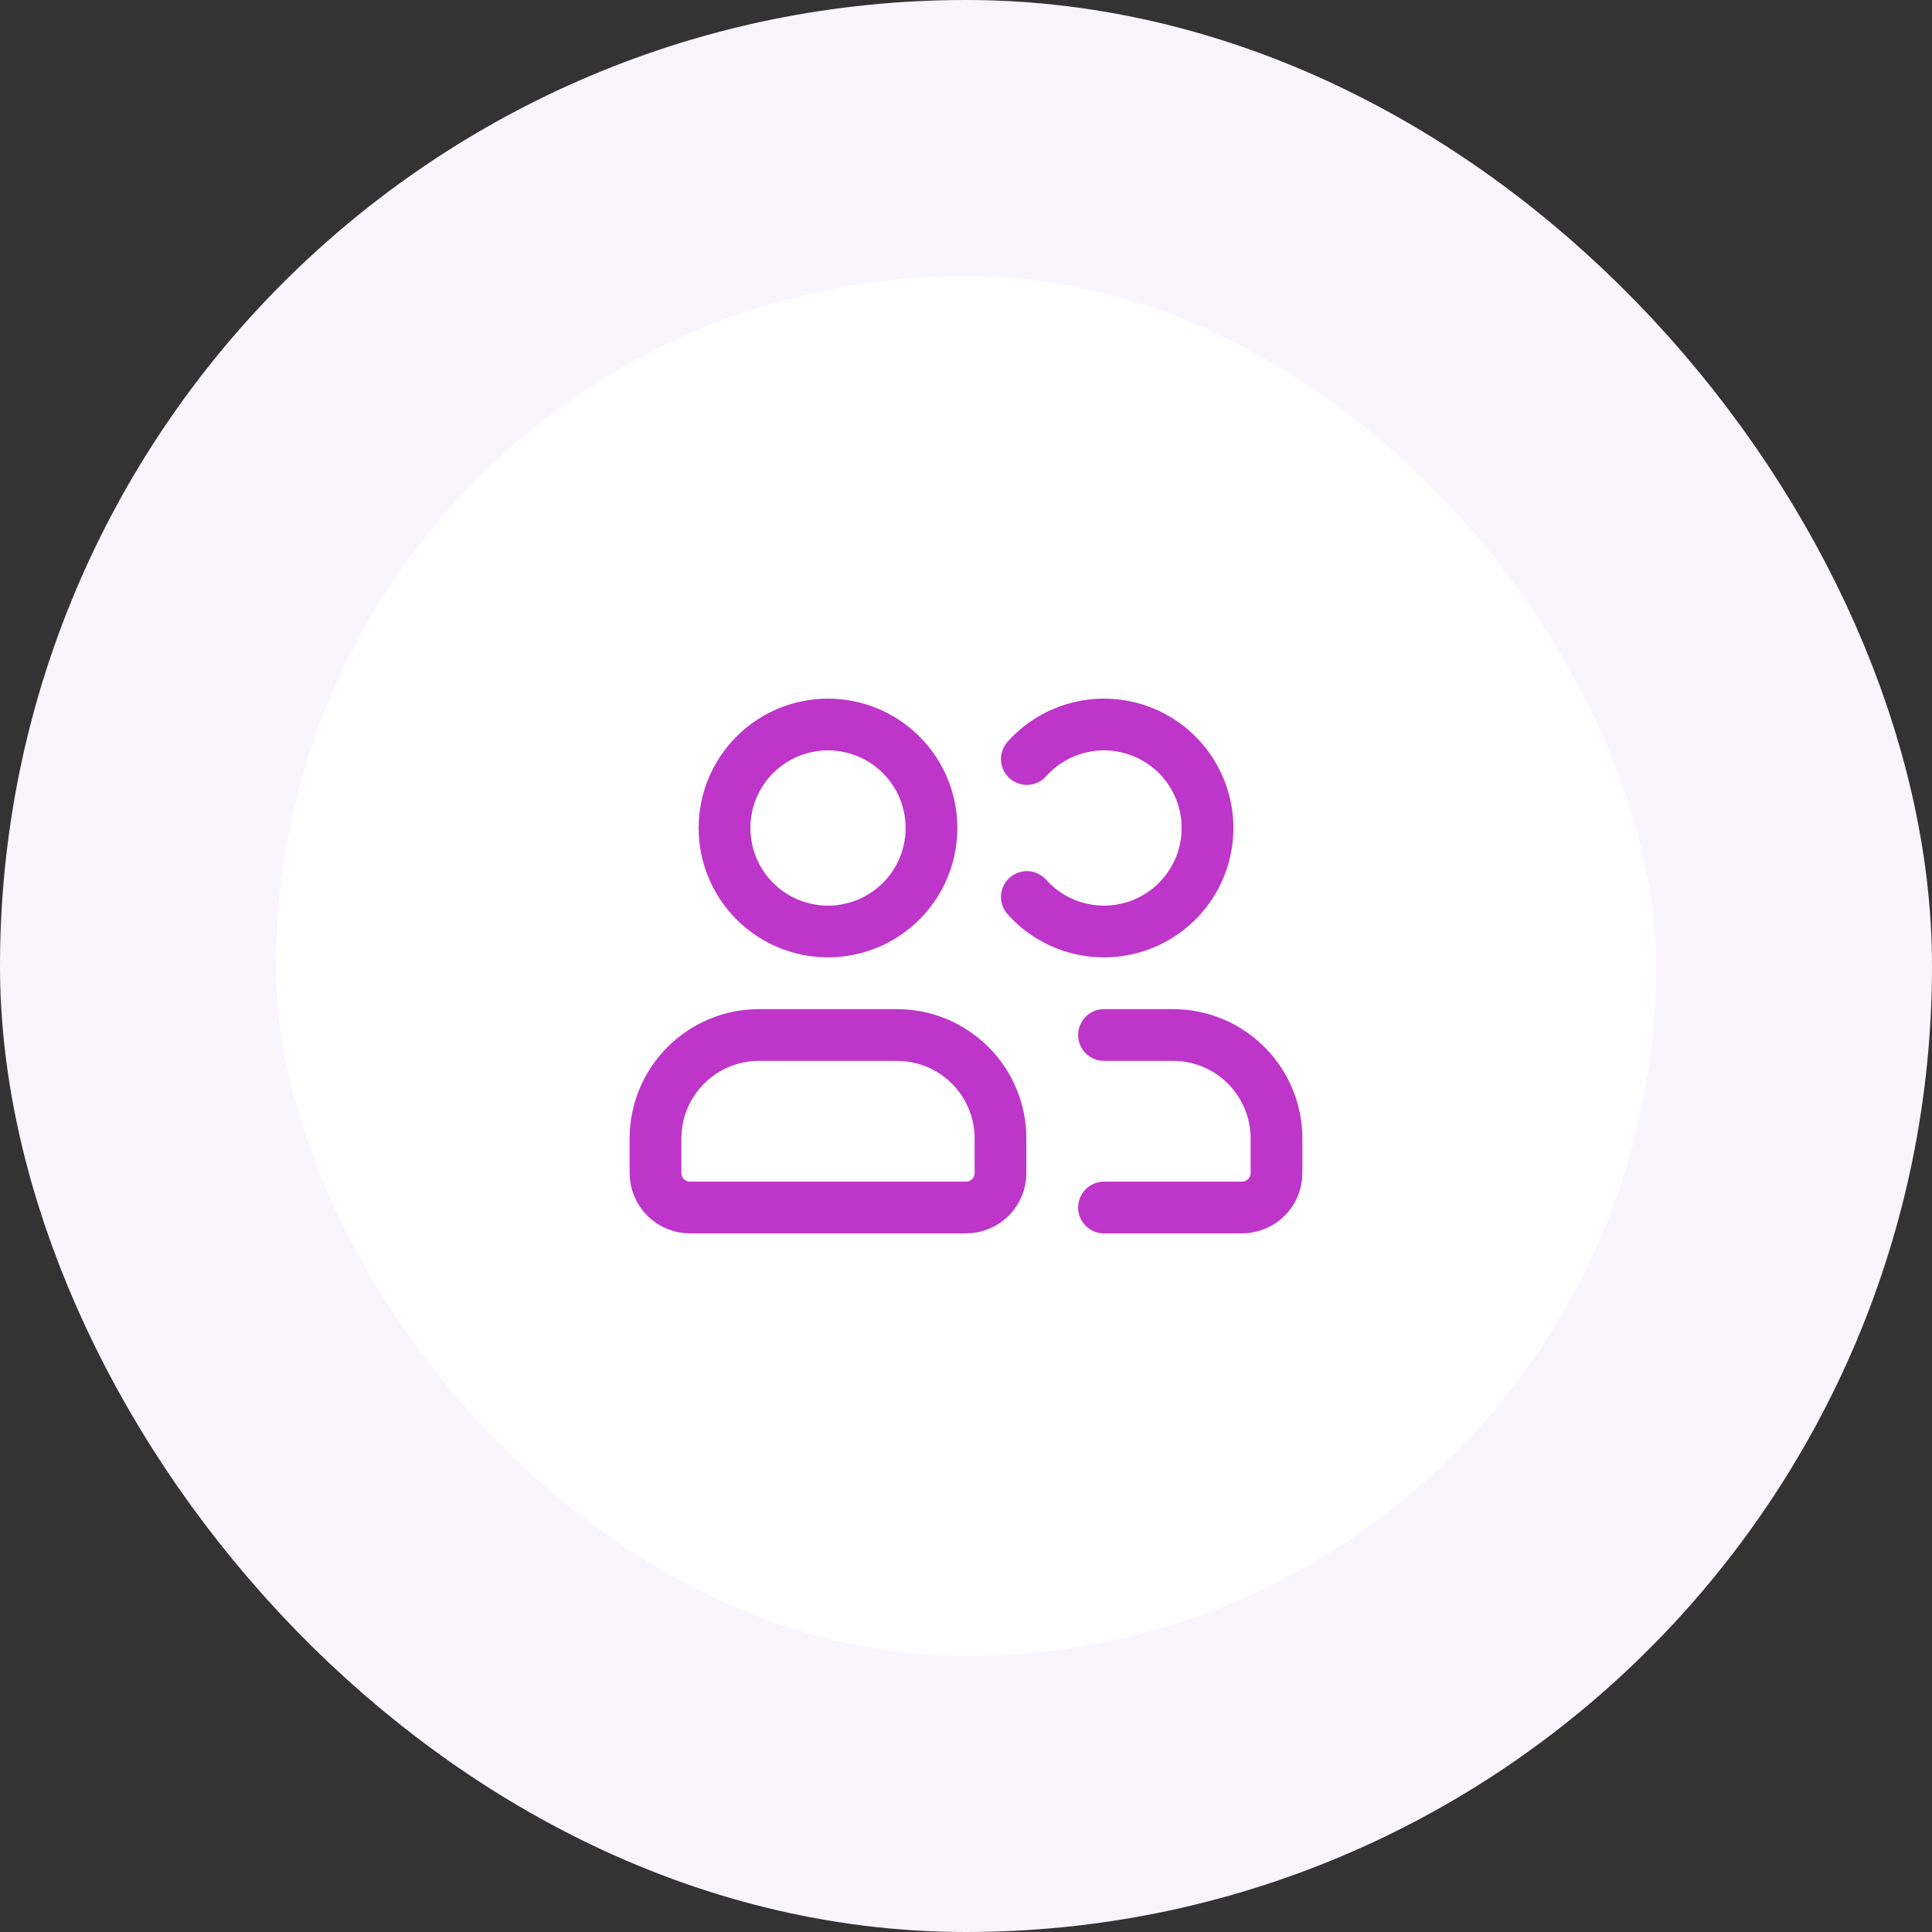
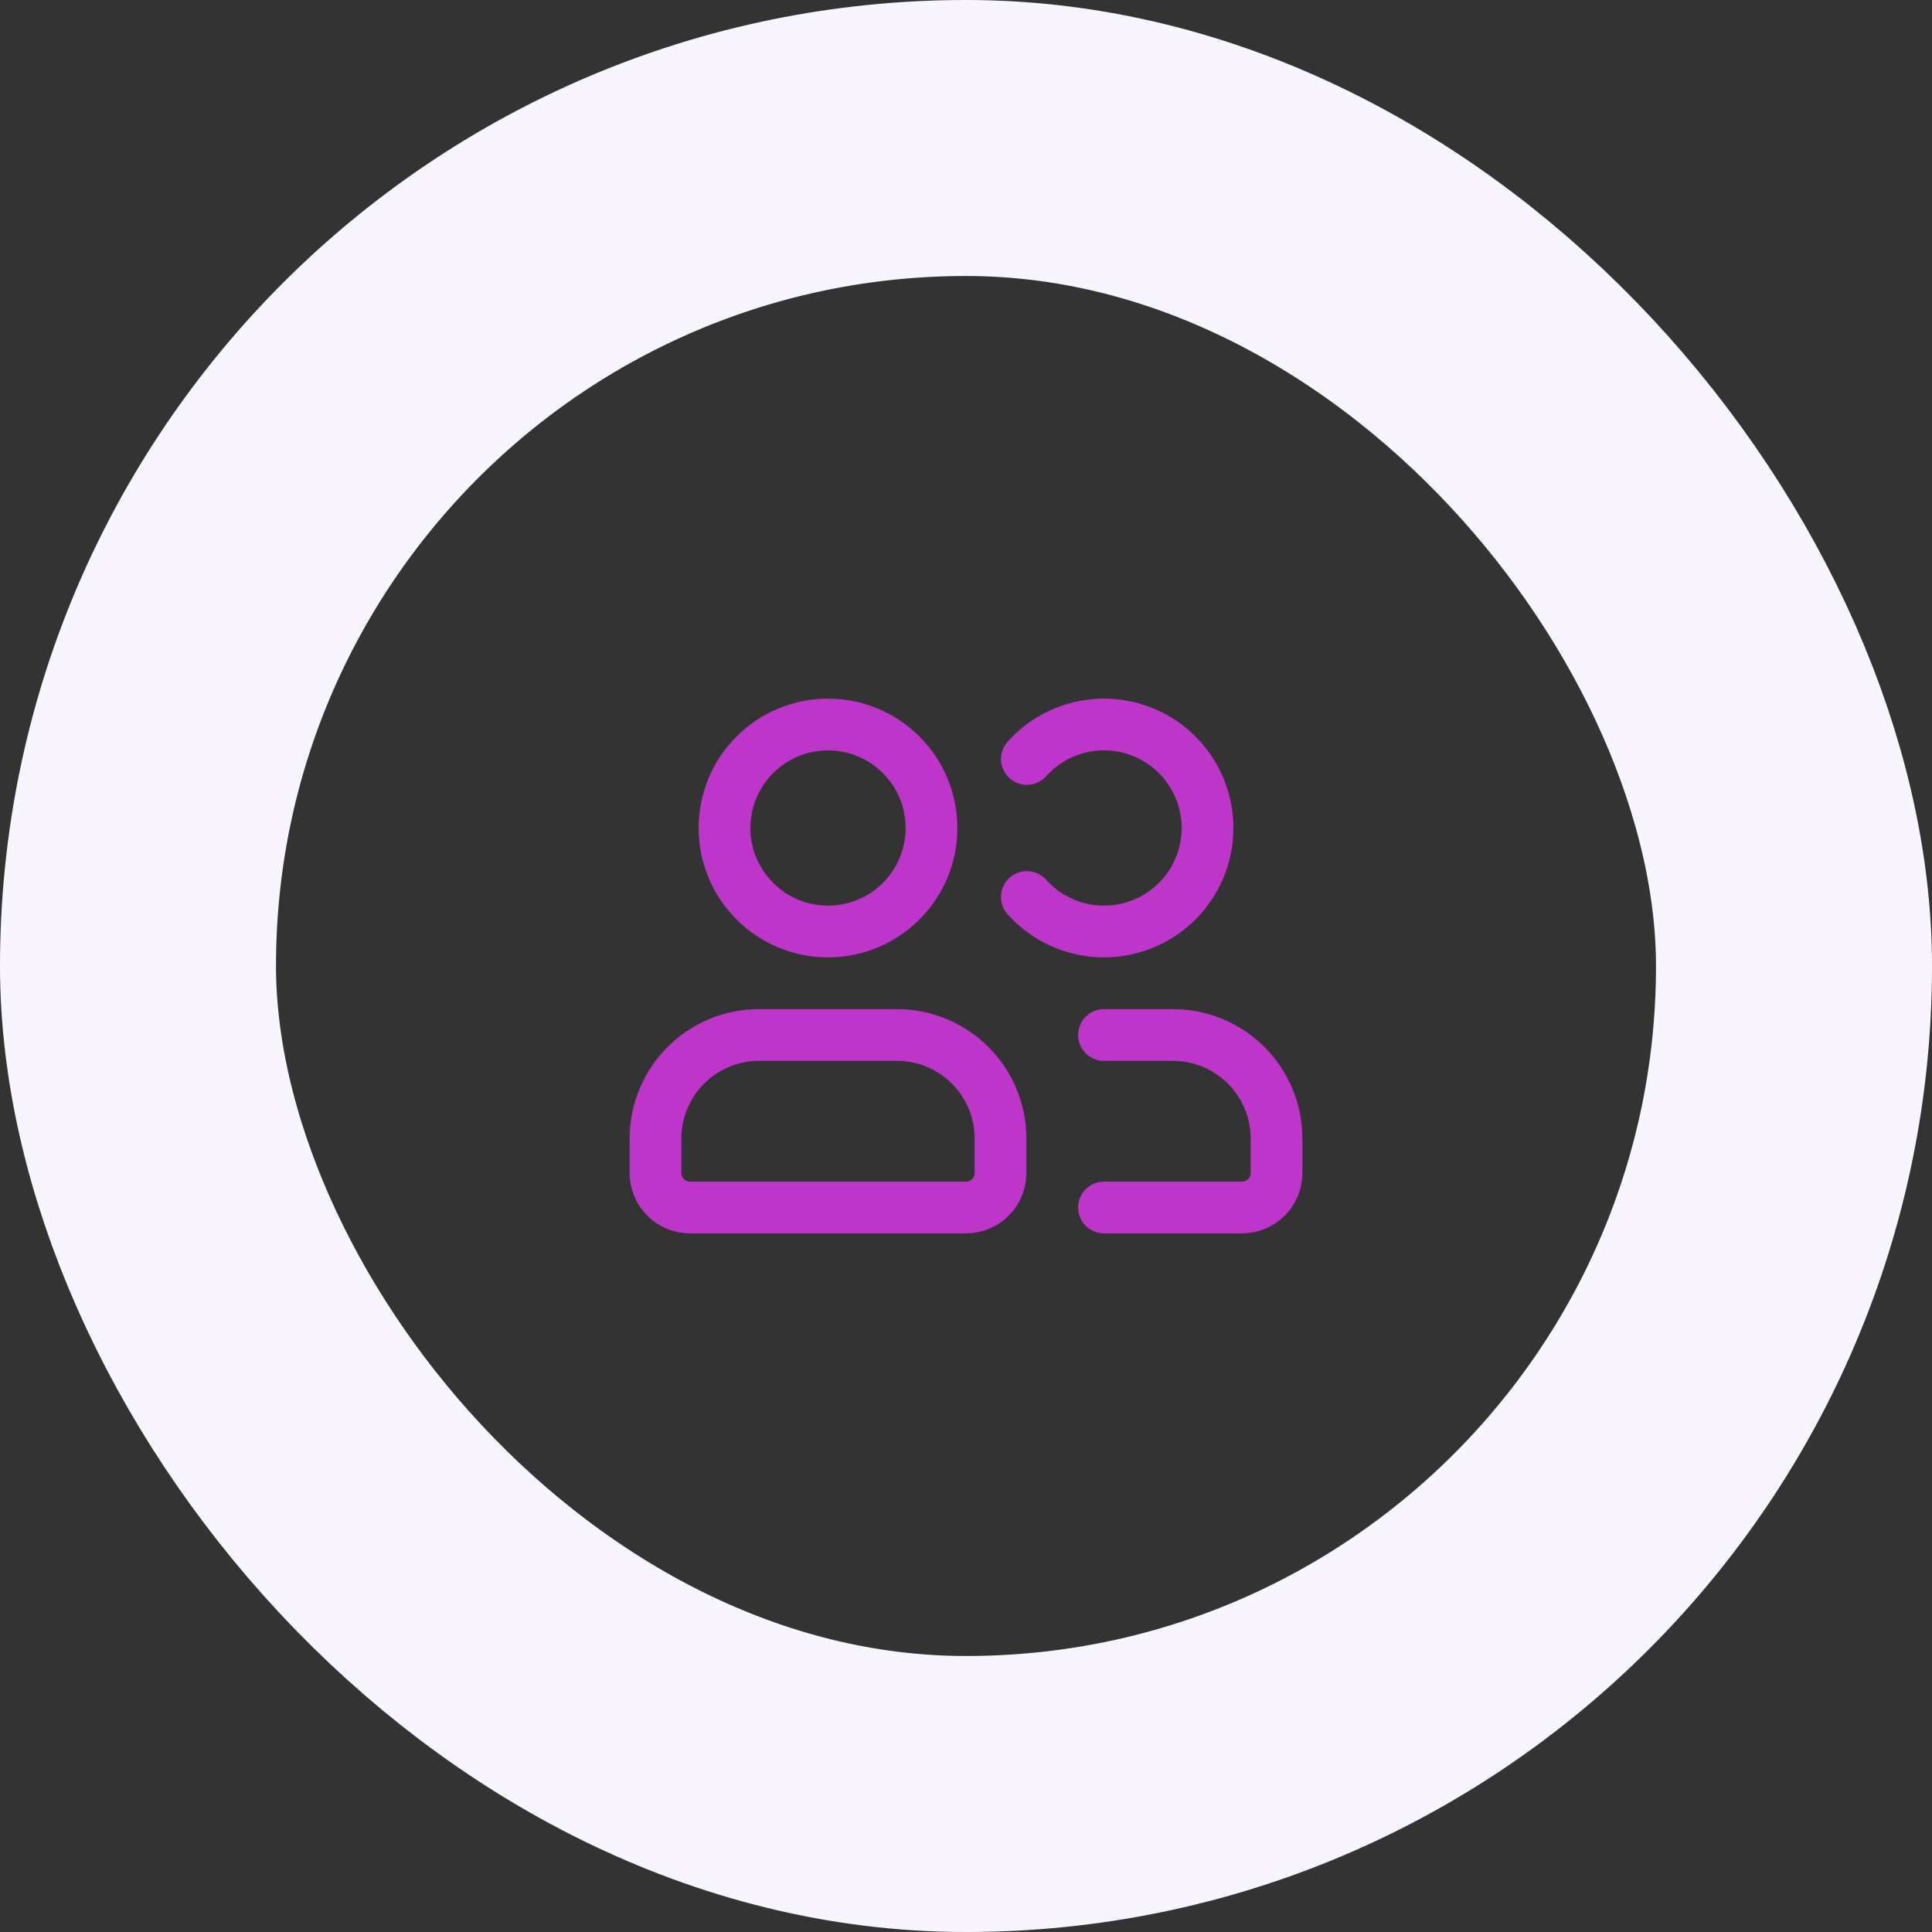
<svg xmlns="http://www.w3.org/2000/svg" width="56" height="56" viewBox="0 0 56 56" fill="none">
  <rect x="0" y="0" width="56" height="56" fill="#333333" stroke="none" />
-   <rect x="4" y="4" width="48" height="48" rx="24" fill="white" />
  <rect x="4" y="4" width="48" height="48" rx="24" stroke="#F9F5FF" stroke-width="8" />
  <path d="M32 35H36C36.265 35 36.52 34.895 36.707 34.707C36.895 34.52 37 34.265 37 34V33C37 32.204 36.684 31.441 36.121 30.879C35.559 30.316 34.796 30 34 30H32M29.764 26C30.169 26.453 30.702 26.772 31.293 26.915C31.883 27.059 32.503 27.019 33.071 26.802C33.638 26.586 34.127 26.202 34.471 25.701C34.816 25.201 35 24.608 35 24C35 23.392 34.816 22.799 34.471 22.299C34.127 21.798 33.638 21.414 33.071 21.198C32.503 20.981 31.883 20.941 31.293 21.085C30.702 21.228 30.169 21.547 29.764 22M19 34V33C19 32.204 19.316 31.441 19.879 30.879C20.441 30.316 21.204 30 22 30H26C26.796 30 27.559 30.316 28.121 30.879C28.684 31.441 29 32.204 29 33V34C29 34.265 28.895 34.52 28.707 34.707C28.52 34.895 28.265 35 28 35H20C19.735 35 19.48 34.895 19.293 34.707C19.105 34.52 19 34.265 19 34ZM27 24C27 24.796 26.684 25.559 26.121 26.121C25.559 26.684 24.796 27 24 27C23.204 27 22.441 26.684 21.879 26.121C21.316 25.559 21 24.796 21 24C21 23.204 21.316 22.441 21.879 21.879C22.441 21.316 23.204 21 24 21C24.796 21 25.559 21.316 26.121 21.879C26.684 22.441 27 23.204 27 24Z" stroke="#BE35CA" stroke-width="1.5" stroke-linecap="round" />
</svg>